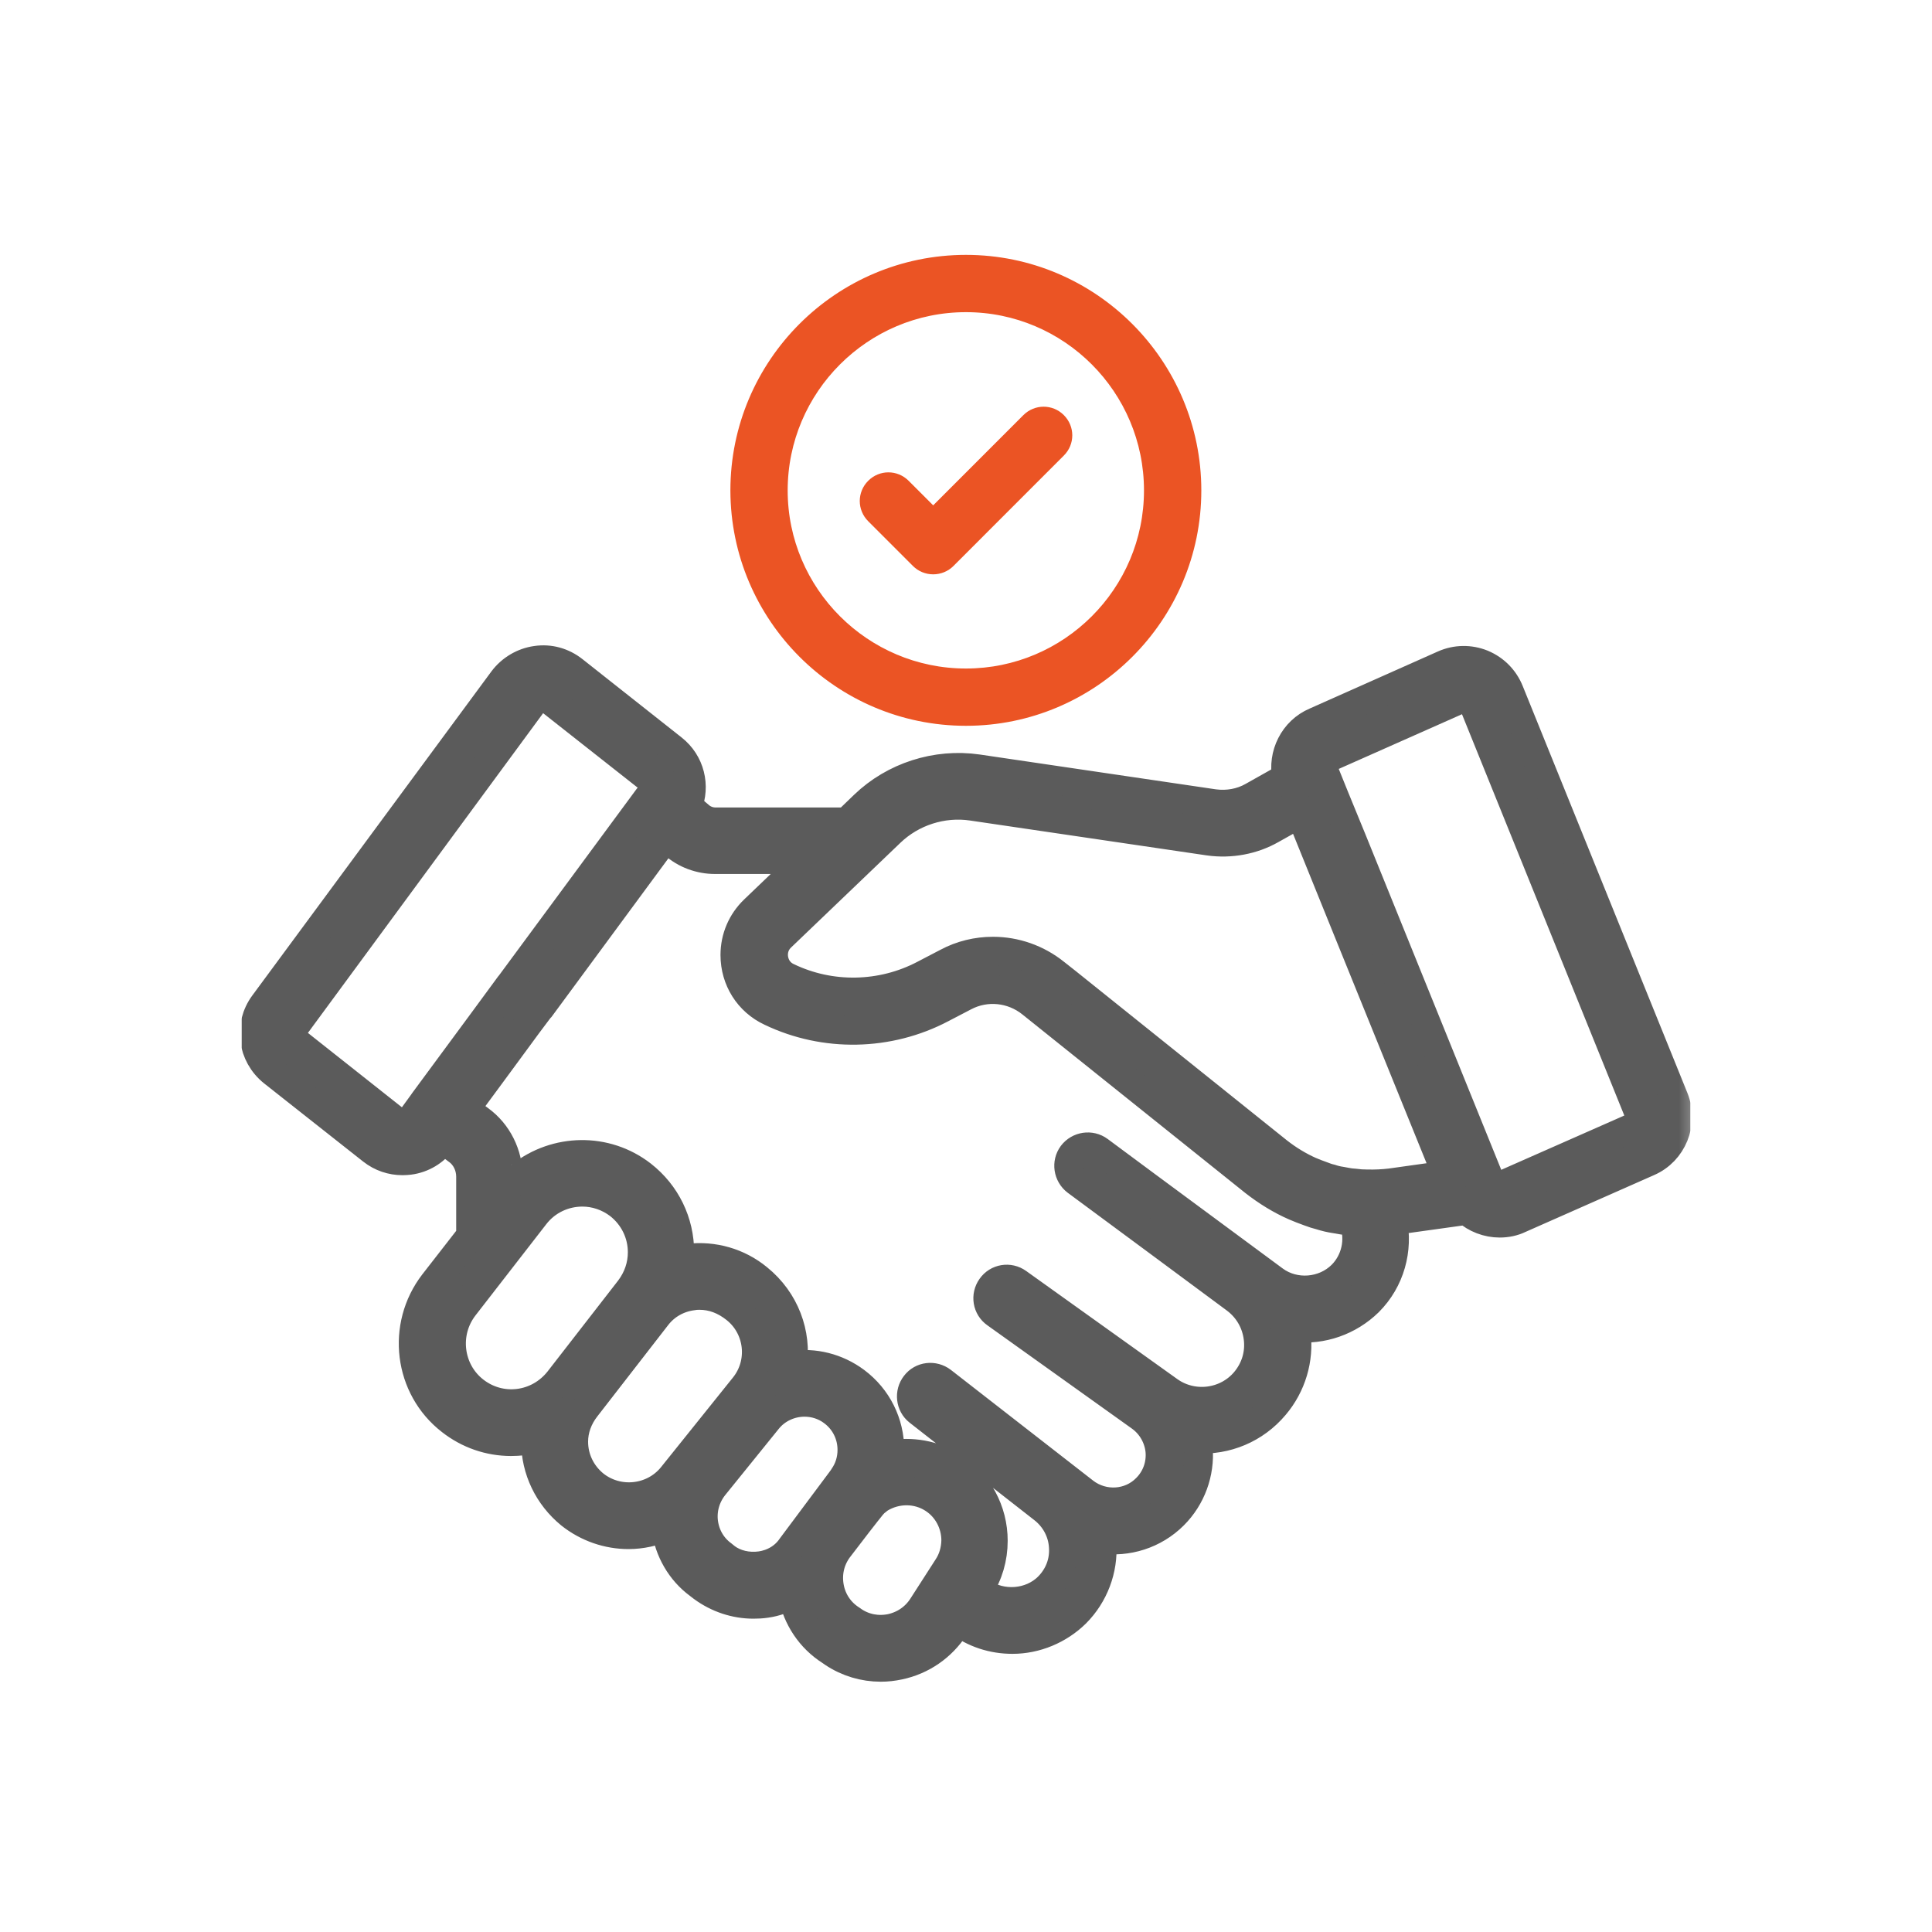
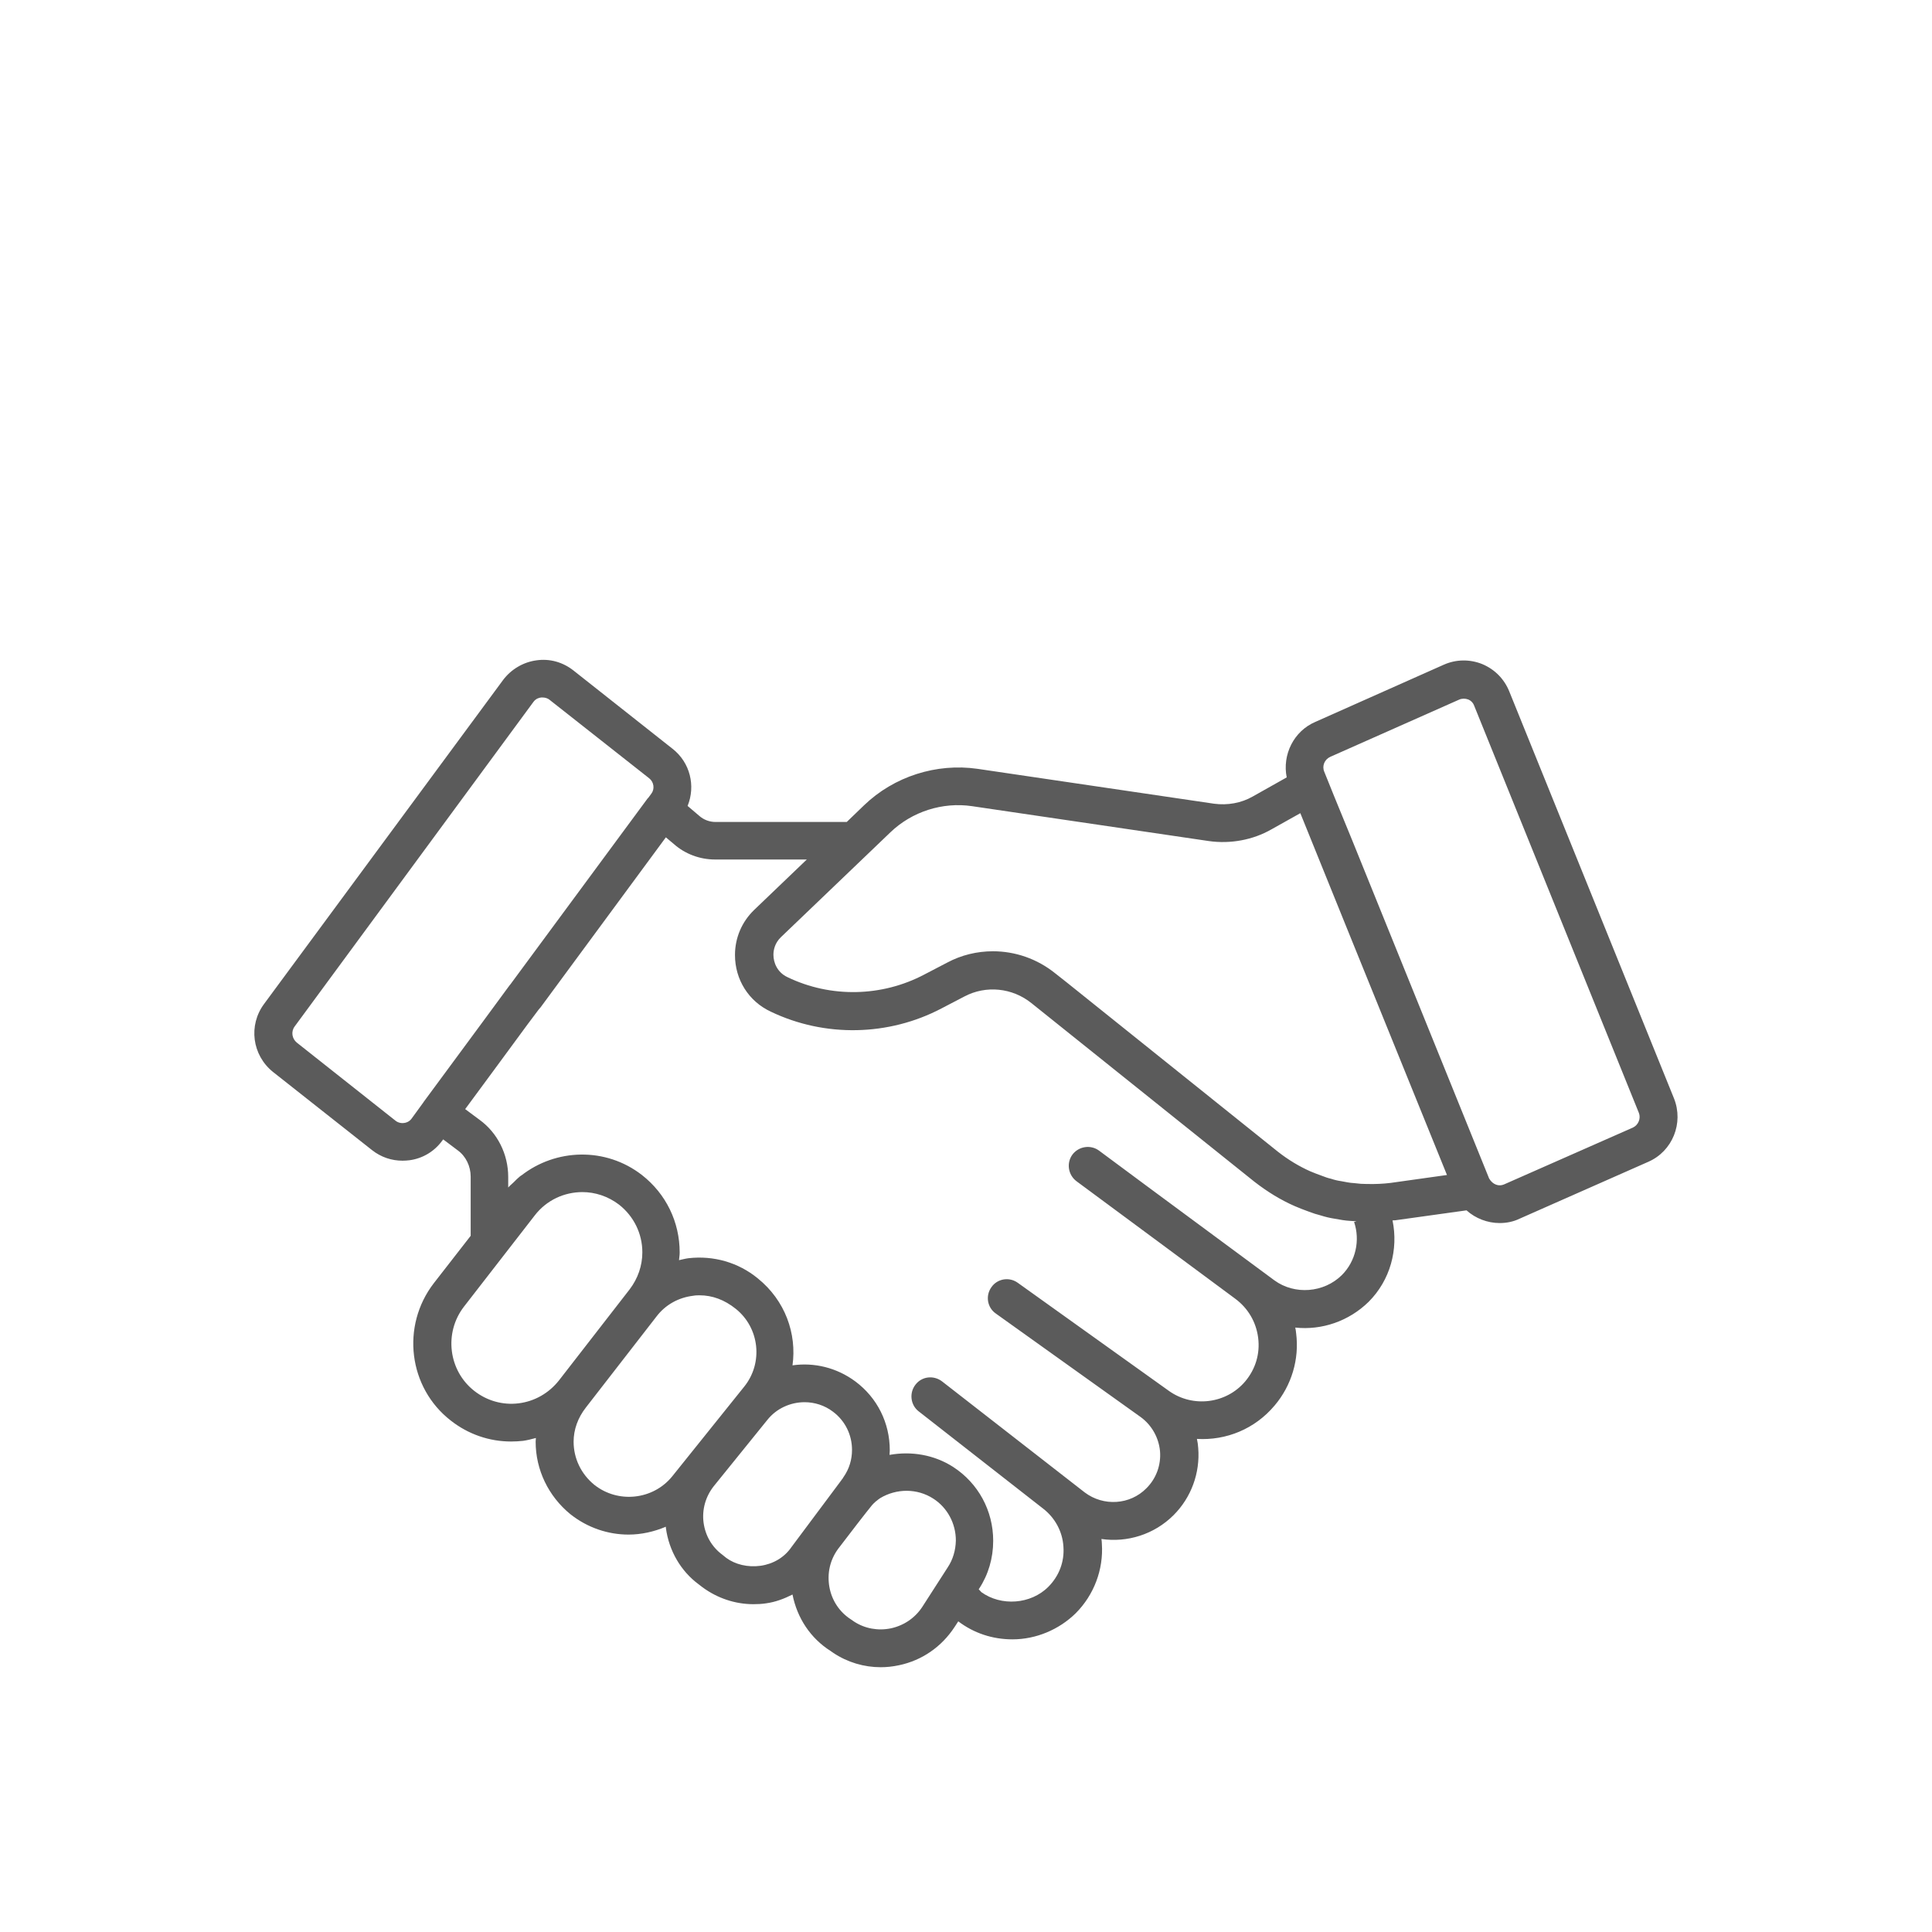
<svg xmlns="http://www.w3.org/2000/svg" width="40" height="40" viewBox="0 0 40 40" fill="none">
  <g clip-path="url(#clip0_30071_1058)">
    <mask id="path-1-outside-1_30071_1058" maskUnits="userSpaceOnUse" x="4.266" y="12.662" width="31" height="23" fill="black">
-       <rect fill="white" x="4.266" y="12.662" width="31" height="23" />
      <path d="M34.658 22.741L31.249 14.318C31.145 14.059 30.949 13.859 30.69 13.75C30.431 13.645 30.145 13.649 29.89 13.763L27.235 14.945C26.785 15.136 26.545 15.627 26.64 16.095L25.936 16.491C25.699 16.627 25.413 16.677 25.136 16.64L20.24 15.918C19.386 15.795 18.508 16.077 17.89 16.672L17.531 17.018H14.813C14.69 17.018 14.567 16.972 14.476 16.89L14.236 16.686C14.404 16.272 14.29 15.79 13.926 15.504L11.872 13.881C11.654 13.709 11.381 13.631 11.104 13.672C10.831 13.709 10.581 13.859 10.417 14.077L5.467 20.786C5.14 21.227 5.217 21.845 5.654 22.195L7.704 23.813C7.89 23.959 8.108 24.031 8.335 24.031C8.381 24.031 8.431 24.027 8.476 24.022C8.749 23.986 8.995 23.84 9.158 23.613L9.176 23.59L9.472 23.813C9.645 23.936 9.745 24.145 9.745 24.363V25.586L8.981 26.568C8.299 27.454 8.454 28.731 9.335 29.413C9.695 29.695 10.131 29.845 10.581 29.845C10.663 29.845 10.749 29.84 10.831 29.831C10.922 29.818 11.008 29.795 11.095 29.772C11.095 29.8 11.09 29.822 11.09 29.849C11.09 30.431 11.354 30.977 11.808 31.349C12.163 31.631 12.59 31.772 13.013 31.772C13.276 31.772 13.54 31.713 13.786 31.609V31.631C13.849 32.109 14.099 32.531 14.463 32.8L14.545 32.863C14.854 33.09 15.222 33.213 15.599 33.213C15.685 33.213 15.772 33.209 15.863 33.195C16.058 33.168 16.235 33.1 16.408 33.013C16.504 33.5 16.781 33.918 17.195 34.181L17.254 34.222C17.549 34.418 17.89 34.518 18.235 34.518C18.363 34.518 18.485 34.504 18.613 34.477C19.09 34.377 19.495 34.095 19.763 33.686L19.84 33.568C20.163 33.813 20.549 33.941 20.963 33.941C21.449 33.941 21.926 33.74 22.272 33.4C22.649 33.022 22.849 32.495 22.813 31.963C22.813 31.931 22.808 31.895 22.804 31.863C23.335 31.941 23.895 31.772 24.299 31.368C24.663 31.004 24.849 30.495 24.808 29.981C24.804 29.918 24.795 29.854 24.781 29.791C25.386 29.827 25.981 29.586 26.39 29.099C26.74 28.686 26.904 28.14 26.835 27.604C26.831 27.563 26.826 27.527 26.817 27.486C27.367 27.545 27.926 27.354 28.335 26.954C28.785 26.504 28.954 25.868 28.831 25.268C28.854 25.263 28.876 25.268 28.899 25.263L30.363 25.059C30.549 25.227 30.799 25.322 31.049 25.322C31.19 25.322 31.331 25.295 31.463 25.231L34.126 24.054C34.626 23.836 34.863 23.254 34.658 22.741ZM8.367 23.25C8.299 23.259 8.235 23.241 8.185 23.2L6.145 21.586C6.045 21.504 6.022 21.359 6.099 21.254L11.045 14.531C11.095 14.463 11.163 14.445 11.204 14.441H11.236C11.276 14.441 11.331 14.45 11.381 14.491L13.44 16.113C13.54 16.191 13.558 16.336 13.486 16.431L13.422 16.518C13.417 16.522 13.413 16.527 13.408 16.531L10.563 20.386C10.558 20.39 10.558 20.39 10.554 20.395L10.013 21.131L8.772 22.813C8.767 22.818 8.767 22.822 8.767 22.822L8.522 23.159C8.476 23.222 8.413 23.245 8.367 23.25ZM10.74 29.054C10.413 29.095 10.085 29.004 9.822 28.799C9.285 28.381 9.185 27.595 9.608 27.05L11.072 25.163C11.317 24.845 11.685 24.681 12.058 24.681C12.322 24.681 12.59 24.768 12.817 24.941C13.122 25.181 13.299 25.541 13.299 25.927C13.299 26.204 13.208 26.468 13.036 26.695L11.572 28.581C11.363 28.845 11.067 29.013 10.74 29.054ZM12.304 30.741C12.031 30.518 11.876 30.195 11.876 29.849C11.876 29.6 11.963 29.354 12.131 29.14L13.59 27.259C13.776 27.013 14.049 26.863 14.354 26.827C14.399 26.818 14.445 26.818 14.486 26.818C14.745 26.818 14.999 26.909 15.236 27.1C15.726 27.495 15.804 28.218 15.408 28.709L13.913 30.572C13.517 31.054 12.795 31.131 12.304 30.741ZM15.745 32.418C15.481 32.454 15.222 32.391 15.036 32.254L14.958 32.191C14.74 32.031 14.604 31.795 14.567 31.527C14.531 31.254 14.608 30.986 14.776 30.772L15.886 29.399C16.076 29.159 16.367 29.031 16.658 29.031C16.863 29.031 17.072 29.095 17.245 29.227C17.495 29.413 17.64 29.704 17.64 30.018C17.64 30.222 17.581 30.413 17.467 30.577C17.458 30.586 17.454 30.599 17.445 30.613C17.44 30.618 17.44 30.622 17.436 30.622L17.417 30.65L16.386 32.031C16.24 32.245 16.008 32.381 15.745 32.418ZM19.622 32.45L19.099 33.263C18.949 33.495 18.717 33.654 18.445 33.713C18.176 33.768 17.904 33.718 17.681 33.572L17.622 33.531C17.381 33.377 17.222 33.136 17.172 32.859C17.122 32.581 17.181 32.304 17.349 32.072C17.622 31.713 17.931 31.313 18.054 31.163C18.076 31.14 18.099 31.113 18.122 31.095C18.126 31.095 18.126 31.09 18.126 31.09C18.131 31.086 18.14 31.081 18.145 31.077C18.167 31.059 18.186 31.041 18.222 31.018C18.563 30.813 18.99 30.813 19.322 31.027C19.613 31.213 19.79 31.541 19.79 31.895C19.785 32.095 19.731 32.286 19.622 32.45ZM27.781 26.4C27.408 26.768 26.804 26.813 26.386 26.509L23.772 24.577L22.754 23.822C22.581 23.695 22.335 23.731 22.204 23.904C22.076 24.077 22.113 24.322 22.285 24.454L24.067 25.772L25.576 26.89C25.84 27.086 26.008 27.372 26.049 27.7C26.09 28.027 25.995 28.345 25.781 28.6C25.39 29.063 24.699 29.15 24.204 28.799L21.072 26.559C20.895 26.431 20.649 26.472 20.526 26.65C20.399 26.827 20.44 27.072 20.617 27.195L23.613 29.336C23.845 29.504 23.99 29.763 24.017 30.045C24.04 30.331 23.94 30.609 23.735 30.813C23.395 31.159 22.845 31.191 22.458 30.899L19.504 28.6C19.331 28.468 19.085 28.495 18.954 28.668C18.822 28.836 18.849 29.086 19.017 29.218L21.599 31.236C21.845 31.427 21.999 31.713 22.017 32.022C22.04 32.336 21.926 32.631 21.704 32.854C21.34 33.218 20.726 33.259 20.317 32.963C20.317 32.963 20.295 32.936 20.263 32.904L20.272 32.891C20.463 32.6 20.563 32.259 20.563 31.9C20.563 31.277 20.254 30.709 19.735 30.372C19.34 30.118 18.867 30.041 18.417 30.122C18.417 30.09 18.422 30.059 18.422 30.027C18.422 29.459 18.163 28.941 17.713 28.604C17.322 28.313 16.854 28.204 16.408 28.268C16.499 27.613 16.258 26.927 15.69 26.468C15.286 26.136 14.772 25.991 14.254 26.05C14.185 26.059 14.122 26.077 14.058 26.09C14.063 26.036 14.072 25.986 14.072 25.931C14.072 25.3 13.79 24.718 13.29 24.327C12.54 23.745 11.508 23.777 10.79 24.34C10.79 24.336 10.79 24.336 10.795 24.331C10.786 24.34 10.776 24.35 10.767 24.354C10.722 24.39 10.676 24.436 10.636 24.477C10.599 24.513 10.558 24.545 10.522 24.586V24.368C10.522 23.895 10.299 23.454 9.931 23.186L9.631 22.963L10.204 22.186L10.926 21.204L11.154 20.9C11.167 20.886 11.176 20.872 11.19 20.859L13.786 17.336L13.954 17.477C14.185 17.681 14.49 17.795 14.804 17.795H16.704L15.613 18.84C15.358 19.086 15.217 19.418 15.217 19.772C15.217 20.281 15.499 20.731 15.958 20.945C17.076 21.481 18.399 21.454 19.495 20.877L19.967 20.631C20.413 20.395 20.958 20.45 21.354 20.768L25.967 24.463C26.235 24.672 26.517 24.845 26.808 24.972C26.904 25.013 27.008 25.054 27.099 25.086C27.181 25.118 27.267 25.145 27.34 25.163C27.44 25.195 27.54 25.218 27.626 25.231C27.745 25.254 27.858 25.272 27.954 25.277C27.999 25.281 28.04 25.281 28.085 25.286C28.067 25.291 28.054 25.295 28.035 25.3C28.163 25.677 28.072 26.109 27.781 26.4ZM28.79 24.491C28.64 24.509 28.476 24.518 28.29 24.513C28.213 24.513 28.14 24.509 28.035 24.495C27.945 24.491 27.863 24.472 27.763 24.454C27.699 24.445 27.636 24.431 27.554 24.404C27.49 24.39 27.431 24.368 27.372 24.345C27.29 24.318 27.204 24.281 27.126 24.25C26.899 24.149 26.672 24.013 26.458 23.845L22.081 20.336L21.845 20.15C21.472 19.85 21.017 19.695 20.558 19.695C20.231 19.695 19.904 19.772 19.608 19.931L19.136 20.177C18.258 20.64 17.199 20.663 16.304 20.231C16.09 20.131 16.013 19.927 16.013 19.768C16.013 19.672 16.04 19.527 16.167 19.404L18.436 17.231C18.881 16.804 19.513 16.6 20.126 16.691L25.026 17.413C25.476 17.477 25.94 17.39 26.322 17.172L26.922 16.836L27.886 19.218L29.958 24.327L28.79 24.491ZM33.808 23.345L31.14 24.522C31.035 24.568 30.908 24.531 30.831 24.4L27.995 17.395L27.626 16.495L27.417 15.977C27.367 15.859 27.422 15.722 27.545 15.668L30.208 14.486C30.267 14.459 30.335 14.459 30.395 14.481C30.454 14.504 30.499 14.55 30.522 14.613L33.931 23.041C33.976 23.154 33.922 23.291 33.808 23.345Z" />
    </mask>
    <path d="M34.658 22.741L31.249 14.318C31.145 14.059 30.949 13.859 30.69 13.75C30.431 13.645 30.145 13.649 29.89 13.763L27.235 14.945C26.785 15.136 26.545 15.627 26.64 16.095L25.936 16.491C25.699 16.627 25.413 16.677 25.136 16.64L20.24 15.918C19.386 15.795 18.508 16.077 17.89 16.672L17.531 17.018H14.813C14.69 17.018 14.567 16.972 14.476 16.89L14.236 16.686C14.404 16.272 14.29 15.79 13.926 15.504L11.872 13.881C11.654 13.709 11.381 13.631 11.104 13.672C10.831 13.709 10.581 13.859 10.417 14.077L5.467 20.786C5.14 21.227 5.217 21.845 5.654 22.195L7.704 23.813C7.89 23.959 8.108 24.031 8.335 24.031C8.381 24.031 8.431 24.027 8.476 24.022C8.749 23.986 8.995 23.84 9.158 23.613L9.176 23.59L9.472 23.813C9.645 23.936 9.745 24.145 9.745 24.363V25.586L8.981 26.568C8.299 27.454 8.454 28.731 9.335 29.413C9.695 29.695 10.131 29.845 10.581 29.845C10.663 29.845 10.749 29.84 10.831 29.831C10.922 29.818 11.008 29.795 11.095 29.772C11.095 29.8 11.09 29.822 11.09 29.849C11.09 30.431 11.354 30.977 11.808 31.349C12.163 31.631 12.59 31.772 13.013 31.772C13.276 31.772 13.54 31.713 13.786 31.609V31.631C13.849 32.109 14.099 32.531 14.463 32.8L14.545 32.863C14.854 33.09 15.222 33.213 15.599 33.213C15.685 33.213 15.772 33.209 15.863 33.195C16.058 33.168 16.235 33.1 16.408 33.013C16.504 33.5 16.781 33.918 17.195 34.181L17.254 34.222C17.549 34.418 17.89 34.518 18.235 34.518C18.363 34.518 18.485 34.504 18.613 34.477C19.09 34.377 19.495 34.095 19.763 33.686L19.84 33.568C20.163 33.813 20.549 33.941 20.963 33.941C21.449 33.941 21.926 33.74 22.272 33.4C22.649 33.022 22.849 32.495 22.813 31.963C22.813 31.931 22.808 31.895 22.804 31.863C23.335 31.941 23.895 31.772 24.299 31.368C24.663 31.004 24.849 30.495 24.808 29.981C24.804 29.918 24.795 29.854 24.781 29.791C25.386 29.827 25.981 29.586 26.39 29.099C26.74 28.686 26.904 28.14 26.835 27.604C26.831 27.563 26.826 27.527 26.817 27.486C27.367 27.545 27.926 27.354 28.335 26.954C28.785 26.504 28.954 25.868 28.831 25.268C28.854 25.263 28.876 25.268 28.899 25.263L30.363 25.059C30.549 25.227 30.799 25.322 31.049 25.322C31.19 25.322 31.331 25.295 31.463 25.231L34.126 24.054C34.626 23.836 34.863 23.254 34.658 22.741ZM8.367 23.25C8.299 23.259 8.235 23.241 8.185 23.2L6.145 21.586C6.045 21.504 6.022 21.359 6.099 21.254L11.045 14.531C11.095 14.463 11.163 14.445 11.204 14.441H11.236C11.276 14.441 11.331 14.45 11.381 14.491L13.44 16.113C13.54 16.191 13.558 16.336 13.486 16.431L13.422 16.518C13.417 16.522 13.413 16.527 13.408 16.531L10.563 20.386C10.558 20.39 10.558 20.39 10.554 20.395L10.013 21.131L8.772 22.813C8.767 22.818 8.767 22.822 8.767 22.822L8.522 23.159C8.476 23.222 8.413 23.245 8.367 23.25ZM10.74 29.054C10.413 29.095 10.085 29.004 9.822 28.799C9.285 28.381 9.185 27.595 9.608 27.05L11.072 25.163C11.317 24.845 11.685 24.681 12.058 24.681C12.322 24.681 12.59 24.768 12.817 24.941C13.122 25.181 13.299 25.541 13.299 25.927C13.299 26.204 13.208 26.468 13.036 26.695L11.572 28.581C11.363 28.845 11.067 29.013 10.74 29.054ZM12.304 30.741C12.031 30.518 11.876 30.195 11.876 29.849C11.876 29.6 11.963 29.354 12.131 29.14L13.59 27.259C13.776 27.013 14.049 26.863 14.354 26.827C14.399 26.818 14.445 26.818 14.486 26.818C14.745 26.818 14.999 26.909 15.236 27.1C15.726 27.495 15.804 28.218 15.408 28.709L13.913 30.572C13.517 31.054 12.795 31.131 12.304 30.741ZM15.745 32.418C15.481 32.454 15.222 32.391 15.036 32.254L14.958 32.191C14.74 32.031 14.604 31.795 14.567 31.527C14.531 31.254 14.608 30.986 14.776 30.772L15.886 29.399C16.076 29.159 16.367 29.031 16.658 29.031C16.863 29.031 17.072 29.095 17.245 29.227C17.495 29.413 17.64 29.704 17.64 30.018C17.64 30.222 17.581 30.413 17.467 30.577C17.458 30.586 17.454 30.599 17.445 30.613C17.44 30.618 17.44 30.622 17.436 30.622L17.417 30.65L16.386 32.031C16.24 32.245 16.008 32.381 15.745 32.418ZM19.622 32.45L19.099 33.263C18.949 33.495 18.717 33.654 18.445 33.713C18.176 33.768 17.904 33.718 17.681 33.572L17.622 33.531C17.381 33.377 17.222 33.136 17.172 32.859C17.122 32.581 17.181 32.304 17.349 32.072C17.622 31.713 17.931 31.313 18.054 31.163C18.076 31.14 18.099 31.113 18.122 31.095C18.126 31.095 18.126 31.09 18.126 31.09C18.131 31.086 18.14 31.081 18.145 31.077C18.167 31.059 18.186 31.041 18.222 31.018C18.563 30.813 18.99 30.813 19.322 31.027C19.613 31.213 19.79 31.541 19.79 31.895C19.785 32.095 19.731 32.286 19.622 32.45ZM27.781 26.4C27.408 26.768 26.804 26.813 26.386 26.509L23.772 24.577L22.754 23.822C22.581 23.695 22.335 23.731 22.204 23.904C22.076 24.077 22.113 24.322 22.285 24.454L24.067 25.772L25.576 26.89C25.84 27.086 26.008 27.372 26.049 27.7C26.09 28.027 25.995 28.345 25.781 28.6C25.39 29.063 24.699 29.15 24.204 28.799L21.072 26.559C20.895 26.431 20.649 26.472 20.526 26.65C20.399 26.827 20.44 27.072 20.617 27.195L23.613 29.336C23.845 29.504 23.99 29.763 24.017 30.045C24.04 30.331 23.94 30.609 23.735 30.813C23.395 31.159 22.845 31.191 22.458 30.899L19.504 28.6C19.331 28.468 19.085 28.495 18.954 28.668C18.822 28.836 18.849 29.086 19.017 29.218L21.599 31.236C21.845 31.427 21.999 31.713 22.017 32.022C22.04 32.336 21.926 32.631 21.704 32.854C21.34 33.218 20.726 33.259 20.317 32.963C20.317 32.963 20.295 32.936 20.263 32.904L20.272 32.891C20.463 32.6 20.563 32.259 20.563 31.9C20.563 31.277 20.254 30.709 19.735 30.372C19.34 30.118 18.867 30.041 18.417 30.122C18.417 30.09 18.422 30.059 18.422 30.027C18.422 29.459 18.163 28.941 17.713 28.604C17.322 28.313 16.854 28.204 16.408 28.268C16.499 27.613 16.258 26.927 15.69 26.468C15.286 26.136 14.772 25.991 14.254 26.05C14.185 26.059 14.122 26.077 14.058 26.09C14.063 26.036 14.072 25.986 14.072 25.931C14.072 25.3 13.79 24.718 13.29 24.327C12.54 23.745 11.508 23.777 10.79 24.34C10.79 24.336 10.79 24.336 10.795 24.331C10.786 24.34 10.776 24.35 10.767 24.354C10.722 24.39 10.676 24.436 10.636 24.477C10.599 24.513 10.558 24.545 10.522 24.586V24.368C10.522 23.895 10.299 23.454 9.931 23.186L9.631 22.963L10.204 22.186L10.926 21.204L11.154 20.9C11.167 20.886 11.176 20.872 11.19 20.859L13.786 17.336L13.954 17.477C14.185 17.681 14.49 17.795 14.804 17.795H16.704L15.613 18.84C15.358 19.086 15.217 19.418 15.217 19.772C15.217 20.281 15.499 20.731 15.958 20.945C17.076 21.481 18.399 21.454 19.495 20.877L19.967 20.631C20.413 20.395 20.958 20.45 21.354 20.768L25.967 24.463C26.235 24.672 26.517 24.845 26.808 24.972C26.904 25.013 27.008 25.054 27.099 25.086C27.181 25.118 27.267 25.145 27.34 25.163C27.44 25.195 27.54 25.218 27.626 25.231C27.745 25.254 27.858 25.272 27.954 25.277C27.999 25.281 28.04 25.281 28.085 25.286C28.067 25.291 28.054 25.295 28.035 25.3C28.163 25.677 28.072 26.109 27.781 26.4ZM28.79 24.491C28.64 24.509 28.476 24.518 28.29 24.513C28.213 24.513 28.14 24.509 28.035 24.495C27.945 24.491 27.863 24.472 27.763 24.454C27.699 24.445 27.636 24.431 27.554 24.404C27.49 24.39 27.431 24.368 27.372 24.345C27.29 24.318 27.204 24.281 27.126 24.25C26.899 24.149 26.672 24.013 26.458 23.845L22.081 20.336L21.845 20.15C21.472 19.85 21.017 19.695 20.558 19.695C20.231 19.695 19.904 19.772 19.608 19.931L19.136 20.177C18.258 20.64 17.199 20.663 16.304 20.231C16.09 20.131 16.013 19.927 16.013 19.768C16.013 19.672 16.04 19.527 16.167 19.404L18.436 17.231C18.881 16.804 19.513 16.6 20.126 16.691L25.026 17.413C25.476 17.477 25.94 17.39 26.322 17.172L26.922 16.836L27.886 19.218L29.958 24.327L28.79 24.491ZM33.808 23.345L31.14 24.522C31.035 24.568 30.908 24.531 30.831 24.4L27.995 17.395L27.626 16.495L27.417 15.977C27.367 15.859 27.422 15.722 27.545 15.668L30.208 14.486C30.267 14.459 30.335 14.459 30.395 14.481C30.454 14.504 30.499 14.55 30.522 14.613L33.931 23.041C33.976 23.154 33.922 23.291 33.808 23.345Z" fill="#5B5B5B" />
-     <path d="M34.658 22.741L31.249 14.318C31.145 14.059 30.949 13.859 30.69 13.75C30.431 13.645 30.145 13.649 29.89 13.763L27.235 14.945C26.785 15.136 26.545 15.627 26.64 16.095L25.936 16.491C25.699 16.627 25.413 16.677 25.136 16.64L20.24 15.918C19.386 15.795 18.508 16.077 17.89 16.672L17.531 17.018H14.813C14.69 17.018 14.567 16.972 14.476 16.89L14.236 16.686C14.404 16.272 14.29 15.79 13.926 15.504L11.872 13.881C11.654 13.709 11.381 13.631 11.104 13.672C10.831 13.709 10.581 13.859 10.417 14.077L5.467 20.786C5.14 21.227 5.217 21.845 5.654 22.195L7.704 23.813C7.89 23.959 8.108 24.031 8.335 24.031C8.381 24.031 8.431 24.027 8.476 24.022C8.749 23.986 8.995 23.84 9.158 23.613L9.176 23.59L9.472 23.813C9.645 23.936 9.745 24.145 9.745 24.363V25.586L8.981 26.568C8.299 27.454 8.454 28.731 9.335 29.413C9.695 29.695 10.131 29.845 10.581 29.845C10.663 29.845 10.749 29.84 10.831 29.831C10.922 29.818 11.008 29.795 11.095 29.772C11.095 29.8 11.09 29.822 11.09 29.849C11.09 30.431 11.354 30.977 11.808 31.349C12.163 31.631 12.59 31.772 13.013 31.772C13.276 31.772 13.54 31.713 13.786 31.609V31.631C13.849 32.109 14.099 32.531 14.463 32.8L14.545 32.863C14.854 33.09 15.222 33.213 15.599 33.213C15.685 33.213 15.772 33.209 15.863 33.195C16.058 33.168 16.235 33.1 16.408 33.013C16.504 33.5 16.781 33.918 17.195 34.181L17.254 34.222C17.549 34.418 17.89 34.518 18.235 34.518C18.363 34.518 18.485 34.504 18.613 34.477C19.09 34.377 19.495 34.095 19.763 33.686L19.84 33.568C20.163 33.813 20.549 33.941 20.963 33.941C21.449 33.941 21.926 33.74 22.272 33.4C22.649 33.022 22.849 32.495 22.813 31.963C22.813 31.931 22.808 31.895 22.804 31.863C23.335 31.941 23.895 31.772 24.299 31.368C24.663 31.004 24.849 30.495 24.808 29.981C24.804 29.918 24.795 29.854 24.781 29.791C25.386 29.827 25.981 29.586 26.39 29.099C26.74 28.686 26.904 28.14 26.835 27.604C26.831 27.563 26.826 27.527 26.817 27.486C27.367 27.545 27.926 27.354 28.335 26.954C28.785 26.504 28.954 25.868 28.831 25.268C28.854 25.263 28.876 25.268 28.899 25.263L30.363 25.059C30.549 25.227 30.799 25.322 31.049 25.322C31.19 25.322 31.331 25.295 31.463 25.231L34.126 24.054C34.626 23.836 34.863 23.254 34.658 22.741ZM8.367 23.25C8.299 23.259 8.235 23.241 8.185 23.2L6.145 21.586C6.045 21.504 6.022 21.359 6.099 21.254L11.045 14.531C11.095 14.463 11.163 14.445 11.204 14.441H11.236C11.276 14.441 11.331 14.45 11.381 14.491L13.44 16.113C13.54 16.191 13.558 16.336 13.486 16.431L13.422 16.518C13.417 16.522 13.413 16.527 13.408 16.531L10.563 20.386C10.558 20.39 10.558 20.39 10.554 20.395L10.013 21.131L8.772 22.813C8.767 22.818 8.767 22.822 8.767 22.822L8.522 23.159C8.476 23.222 8.413 23.245 8.367 23.25ZM10.74 29.054C10.413 29.095 10.085 29.004 9.822 28.799C9.285 28.381 9.185 27.595 9.608 27.05L11.072 25.163C11.317 24.845 11.685 24.681 12.058 24.681C12.322 24.681 12.59 24.768 12.817 24.941C13.122 25.181 13.299 25.541 13.299 25.927C13.299 26.204 13.208 26.468 13.036 26.695L11.572 28.581C11.363 28.845 11.067 29.013 10.74 29.054ZM12.304 30.741C12.031 30.518 11.876 30.195 11.876 29.849C11.876 29.6 11.963 29.354 12.131 29.14L13.59 27.259C13.776 27.013 14.049 26.863 14.354 26.827C14.399 26.818 14.445 26.818 14.486 26.818C14.745 26.818 14.999 26.909 15.236 27.1C15.726 27.495 15.804 28.218 15.408 28.709L13.913 30.572C13.517 31.054 12.795 31.131 12.304 30.741ZM15.745 32.418C15.481 32.454 15.222 32.391 15.036 32.254L14.958 32.191C14.74 32.031 14.604 31.795 14.567 31.527C14.531 31.254 14.608 30.986 14.776 30.772L15.886 29.399C16.076 29.159 16.367 29.031 16.658 29.031C16.863 29.031 17.072 29.095 17.245 29.227C17.495 29.413 17.64 29.704 17.64 30.018C17.64 30.222 17.581 30.413 17.467 30.577C17.458 30.586 17.454 30.599 17.445 30.613C17.44 30.618 17.44 30.622 17.436 30.622L17.417 30.65L16.386 32.031C16.24 32.245 16.008 32.381 15.745 32.418ZM19.622 32.45L19.099 33.263C18.949 33.495 18.717 33.654 18.445 33.713C18.176 33.768 17.904 33.718 17.681 33.572L17.622 33.531C17.381 33.377 17.222 33.136 17.172 32.859C17.122 32.581 17.181 32.304 17.349 32.072C17.622 31.713 17.931 31.313 18.054 31.163C18.076 31.14 18.099 31.113 18.122 31.095C18.126 31.095 18.126 31.09 18.126 31.09C18.131 31.086 18.14 31.081 18.145 31.077C18.167 31.059 18.186 31.041 18.222 31.018C18.563 30.813 18.99 30.813 19.322 31.027C19.613 31.213 19.79 31.541 19.79 31.895C19.785 32.095 19.731 32.286 19.622 32.45ZM27.781 26.4C27.408 26.768 26.804 26.813 26.386 26.509L23.772 24.577L22.754 23.822C22.581 23.695 22.335 23.731 22.204 23.904C22.076 24.077 22.113 24.322 22.285 24.454L24.067 25.772L25.576 26.89C25.84 27.086 26.008 27.372 26.049 27.7C26.09 28.027 25.995 28.345 25.781 28.6C25.39 29.063 24.699 29.15 24.204 28.799L21.072 26.559C20.895 26.431 20.649 26.472 20.526 26.65C20.399 26.827 20.44 27.072 20.617 27.195L23.613 29.336C23.845 29.504 23.99 29.763 24.017 30.045C24.04 30.331 23.94 30.609 23.735 30.813C23.395 31.159 22.845 31.191 22.458 30.899L19.504 28.6C19.331 28.468 19.085 28.495 18.954 28.668C18.822 28.836 18.849 29.086 19.017 29.218L21.599 31.236C21.845 31.427 21.999 31.713 22.017 32.022C22.04 32.336 21.926 32.631 21.704 32.854C21.34 33.218 20.726 33.259 20.317 32.963C20.317 32.963 20.295 32.936 20.263 32.904L20.272 32.891C20.463 32.6 20.563 32.259 20.563 31.9C20.563 31.277 20.254 30.709 19.735 30.372C19.34 30.118 18.867 30.041 18.417 30.122C18.417 30.09 18.422 30.059 18.422 30.027C18.422 29.459 18.163 28.941 17.713 28.604C17.322 28.313 16.854 28.204 16.408 28.268C16.499 27.613 16.258 26.927 15.69 26.468C15.286 26.136 14.772 25.991 14.254 26.05C14.185 26.059 14.122 26.077 14.058 26.09C14.063 26.036 14.072 25.986 14.072 25.931C14.072 25.3 13.79 24.718 13.29 24.327C12.54 23.745 11.508 23.777 10.79 24.34C10.79 24.336 10.79 24.336 10.795 24.331C10.786 24.34 10.776 24.35 10.767 24.354C10.722 24.39 10.676 24.436 10.636 24.477C10.599 24.513 10.558 24.545 10.522 24.586V24.368C10.522 23.895 10.299 23.454 9.931 23.186L9.631 22.963L10.204 22.186L10.926 21.204L11.154 20.9C11.167 20.886 11.176 20.872 11.19 20.859L13.786 17.336L13.954 17.477C14.185 17.681 14.49 17.795 14.804 17.795H16.704L15.613 18.84C15.358 19.086 15.217 19.418 15.217 19.772C15.217 20.281 15.499 20.731 15.958 20.945C17.076 21.481 18.399 21.454 19.495 20.877L19.967 20.631C20.413 20.395 20.958 20.45 21.354 20.768L25.967 24.463C26.235 24.672 26.517 24.845 26.808 24.972C26.904 25.013 27.008 25.054 27.099 25.086C27.181 25.118 27.267 25.145 27.34 25.163C27.44 25.195 27.54 25.218 27.626 25.231C27.745 25.254 27.858 25.272 27.954 25.277C27.999 25.281 28.04 25.281 28.085 25.286C28.067 25.291 28.054 25.295 28.035 25.3C28.163 25.677 28.072 26.109 27.781 26.4ZM28.79 24.491C28.64 24.509 28.476 24.518 28.29 24.513C28.213 24.513 28.14 24.509 28.035 24.495C27.945 24.491 27.863 24.472 27.763 24.454C27.699 24.445 27.636 24.431 27.554 24.404C27.49 24.39 27.431 24.368 27.372 24.345C27.29 24.318 27.204 24.281 27.126 24.25C26.899 24.149 26.672 24.013 26.458 23.845L22.081 20.336L21.845 20.15C21.472 19.85 21.017 19.695 20.558 19.695C20.231 19.695 19.904 19.772 19.608 19.931L19.136 20.177C18.258 20.64 17.199 20.663 16.304 20.231C16.09 20.131 16.013 19.927 16.013 19.768C16.013 19.672 16.04 19.527 16.167 19.404L18.436 17.231C18.881 16.804 19.513 16.6 20.126 16.691L25.026 17.413C25.476 17.477 25.94 17.39 26.322 17.172L26.922 16.836L27.886 19.218L29.958 24.327L28.79 24.491ZM33.808 23.345L31.14 24.522C31.035 24.568 30.908 24.531 30.831 24.4L27.995 17.395L27.626 16.495L27.417 15.977C27.367 15.859 27.422 15.722 27.545 15.668L30.208 14.486C30.267 14.459 30.335 14.459 30.395 14.481C30.454 14.504 30.499 14.55 30.522 14.613L33.931 23.041C33.976 23.154 33.922 23.291 33.808 23.345Z" stroke="#5B5B5B" stroke-width="0.6" mask="url(#path-1-outside-1_30071_1058)" />
-     <path d="M15.222 10.154L15.222 10.155C15.226 12.787 17.366 14.927 19.999 14.927C22.631 14.927 24.772 12.787 24.772 10.154C24.772 7.522 22.632 5.377 19.999 5.377C17.367 5.377 15.222 7.517 15.222 10.154ZM19.999 6.363C22.089 6.363 23.785 8.064 23.785 10.154C23.785 12.244 22.085 13.941 19.999 13.941C17.909 13.941 16.208 12.24 16.208 10.154C16.208 8.064 17.909 6.363 19.999 6.363Z" fill="#EB5424" stroke="#EB5424" stroke-width="0.2" />
-     <path d="M19.669 11.648L19.669 11.648L21.955 9.361C22.149 9.168 22.149 8.859 21.955 8.665C21.762 8.472 21.453 8.472 21.259 8.665L19.321 10.604L18.742 10.025C18.742 10.025 18.742 10.025 18.742 10.025C18.548 9.831 18.239 9.831 18.046 10.025C17.852 10.218 17.852 10.527 18.046 10.721L18.973 11.648C19.065 11.74 19.19 11.791 19.321 11.791C19.451 11.791 19.577 11.74 19.669 11.648Z" fill="#EB5424" stroke="#EB5424" stroke-width="0.2" />
  </g>
  <defs>
    <clipPath id="clip0_30071_1058">
      <rect width="30" height="30" fill="white" transform="translate(5 5)" />
    </clipPath>
  </defs>
</svg>